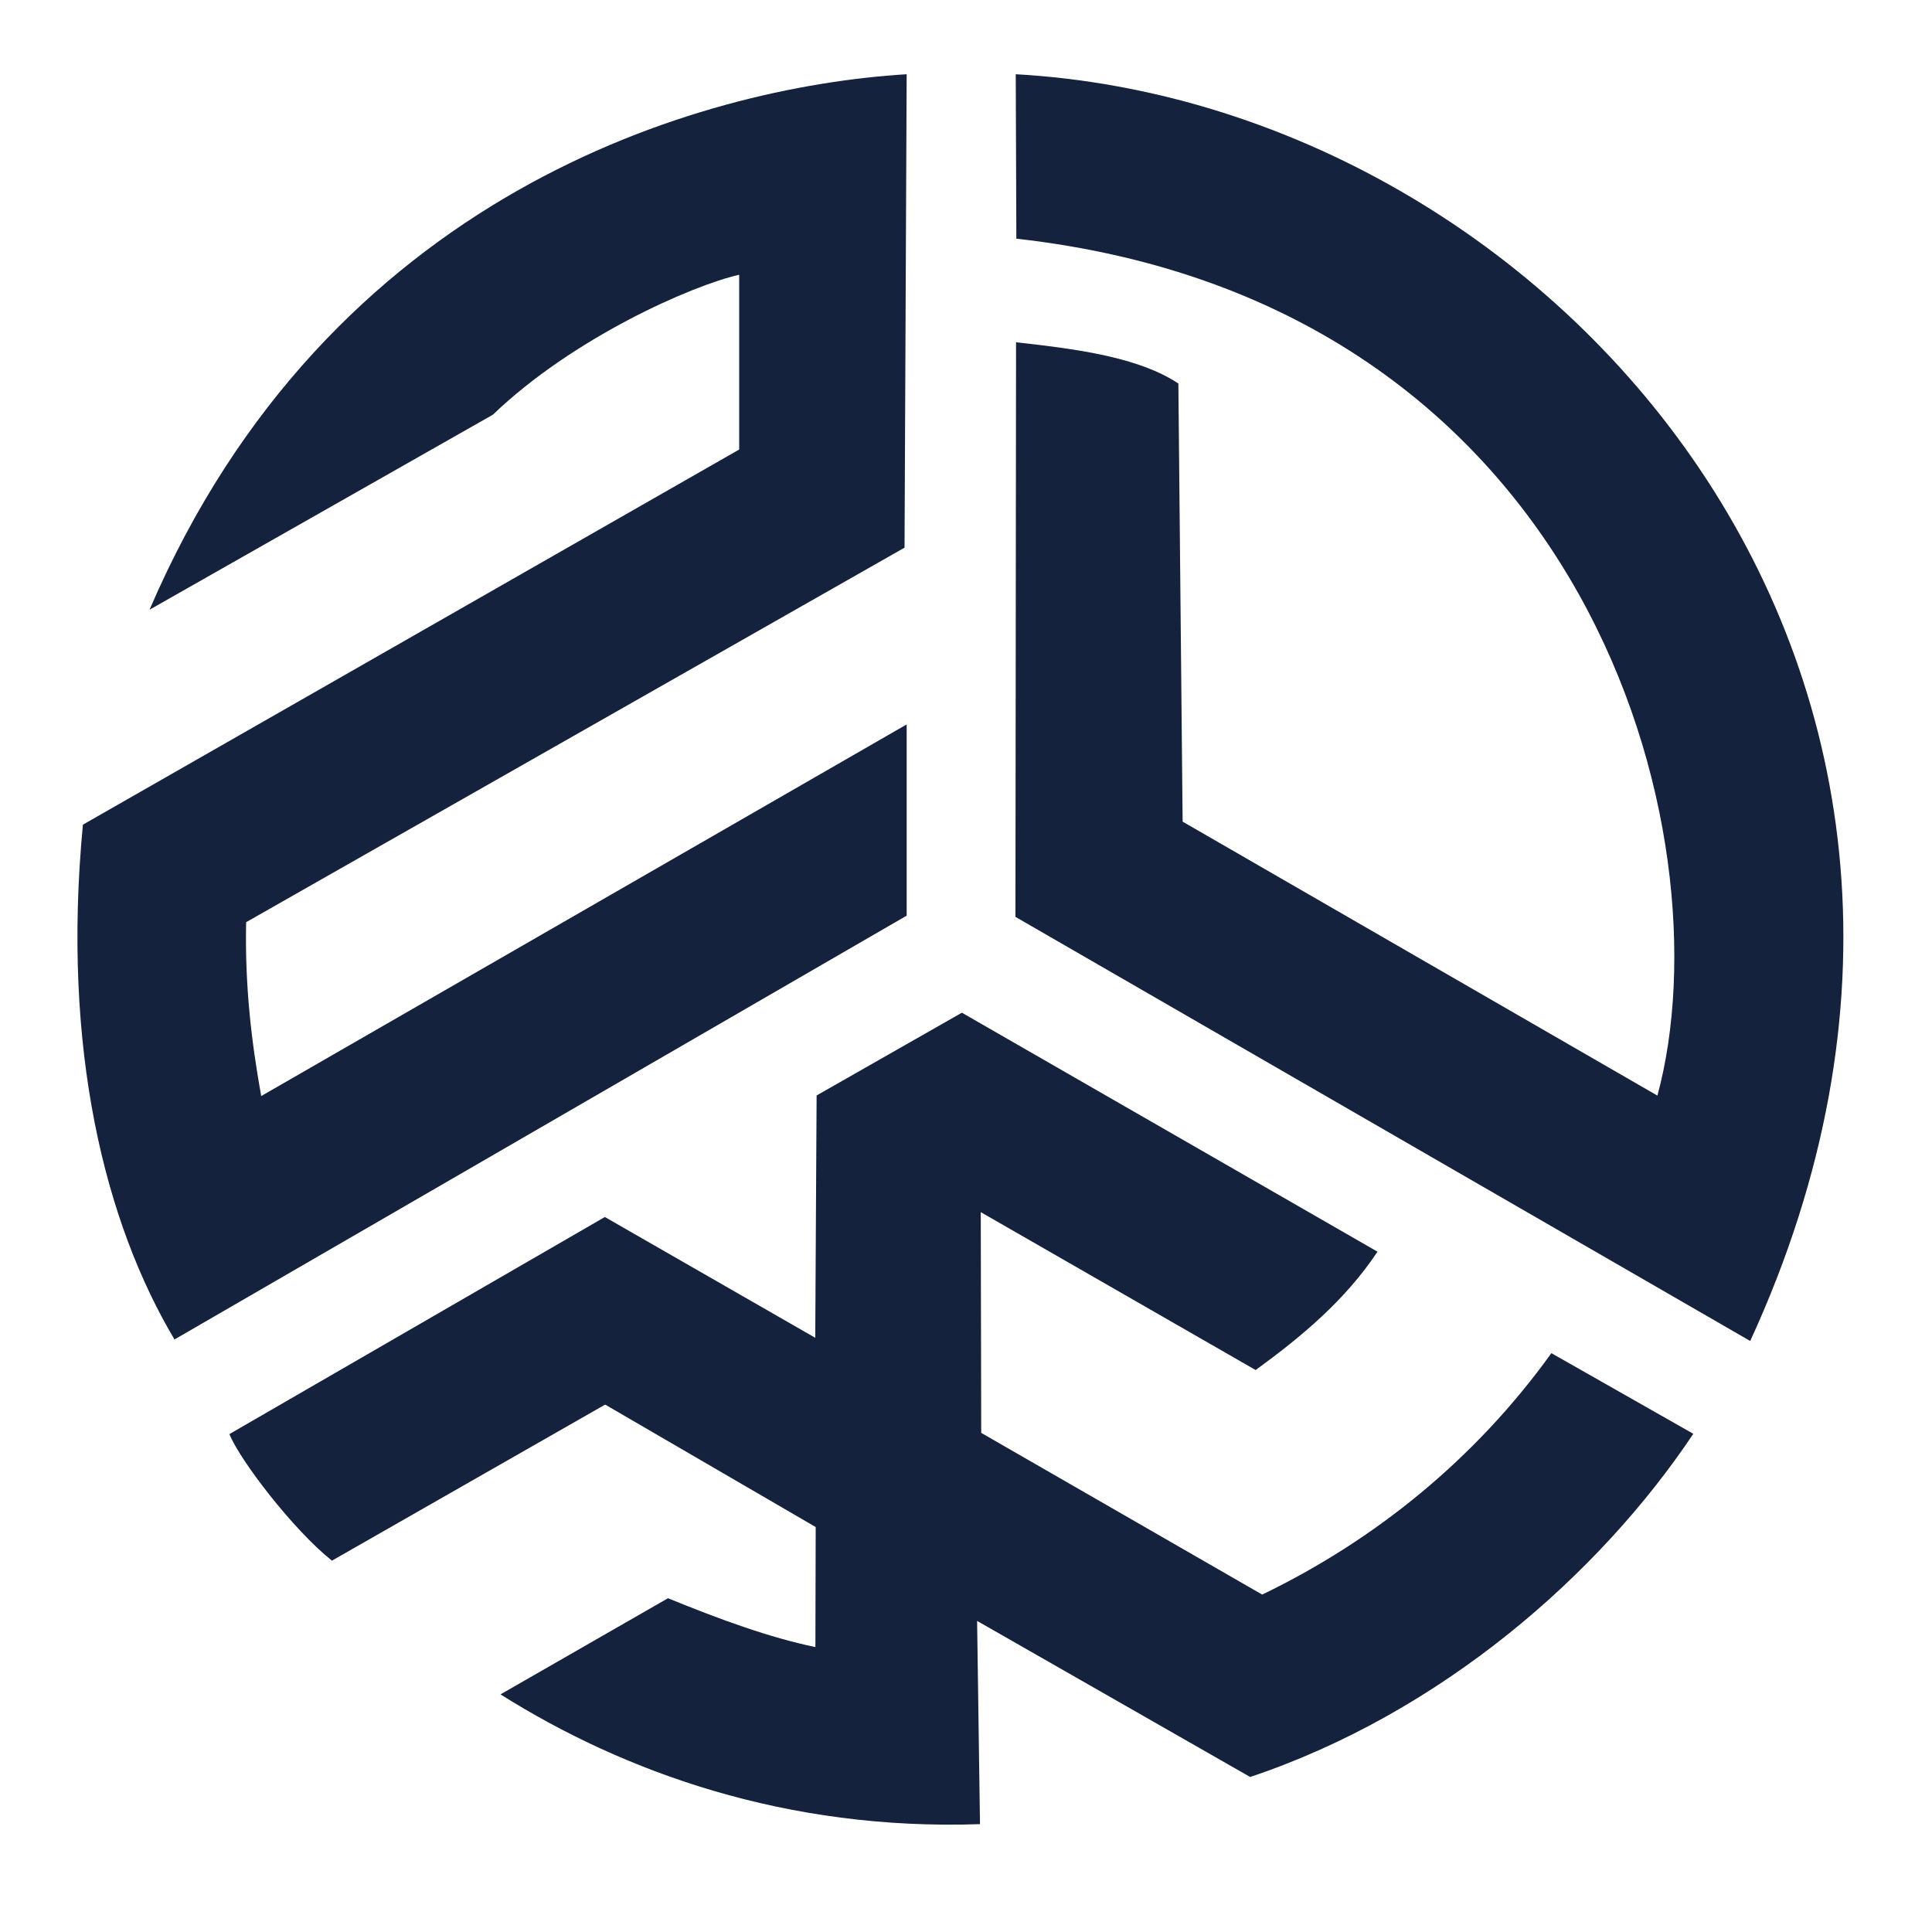
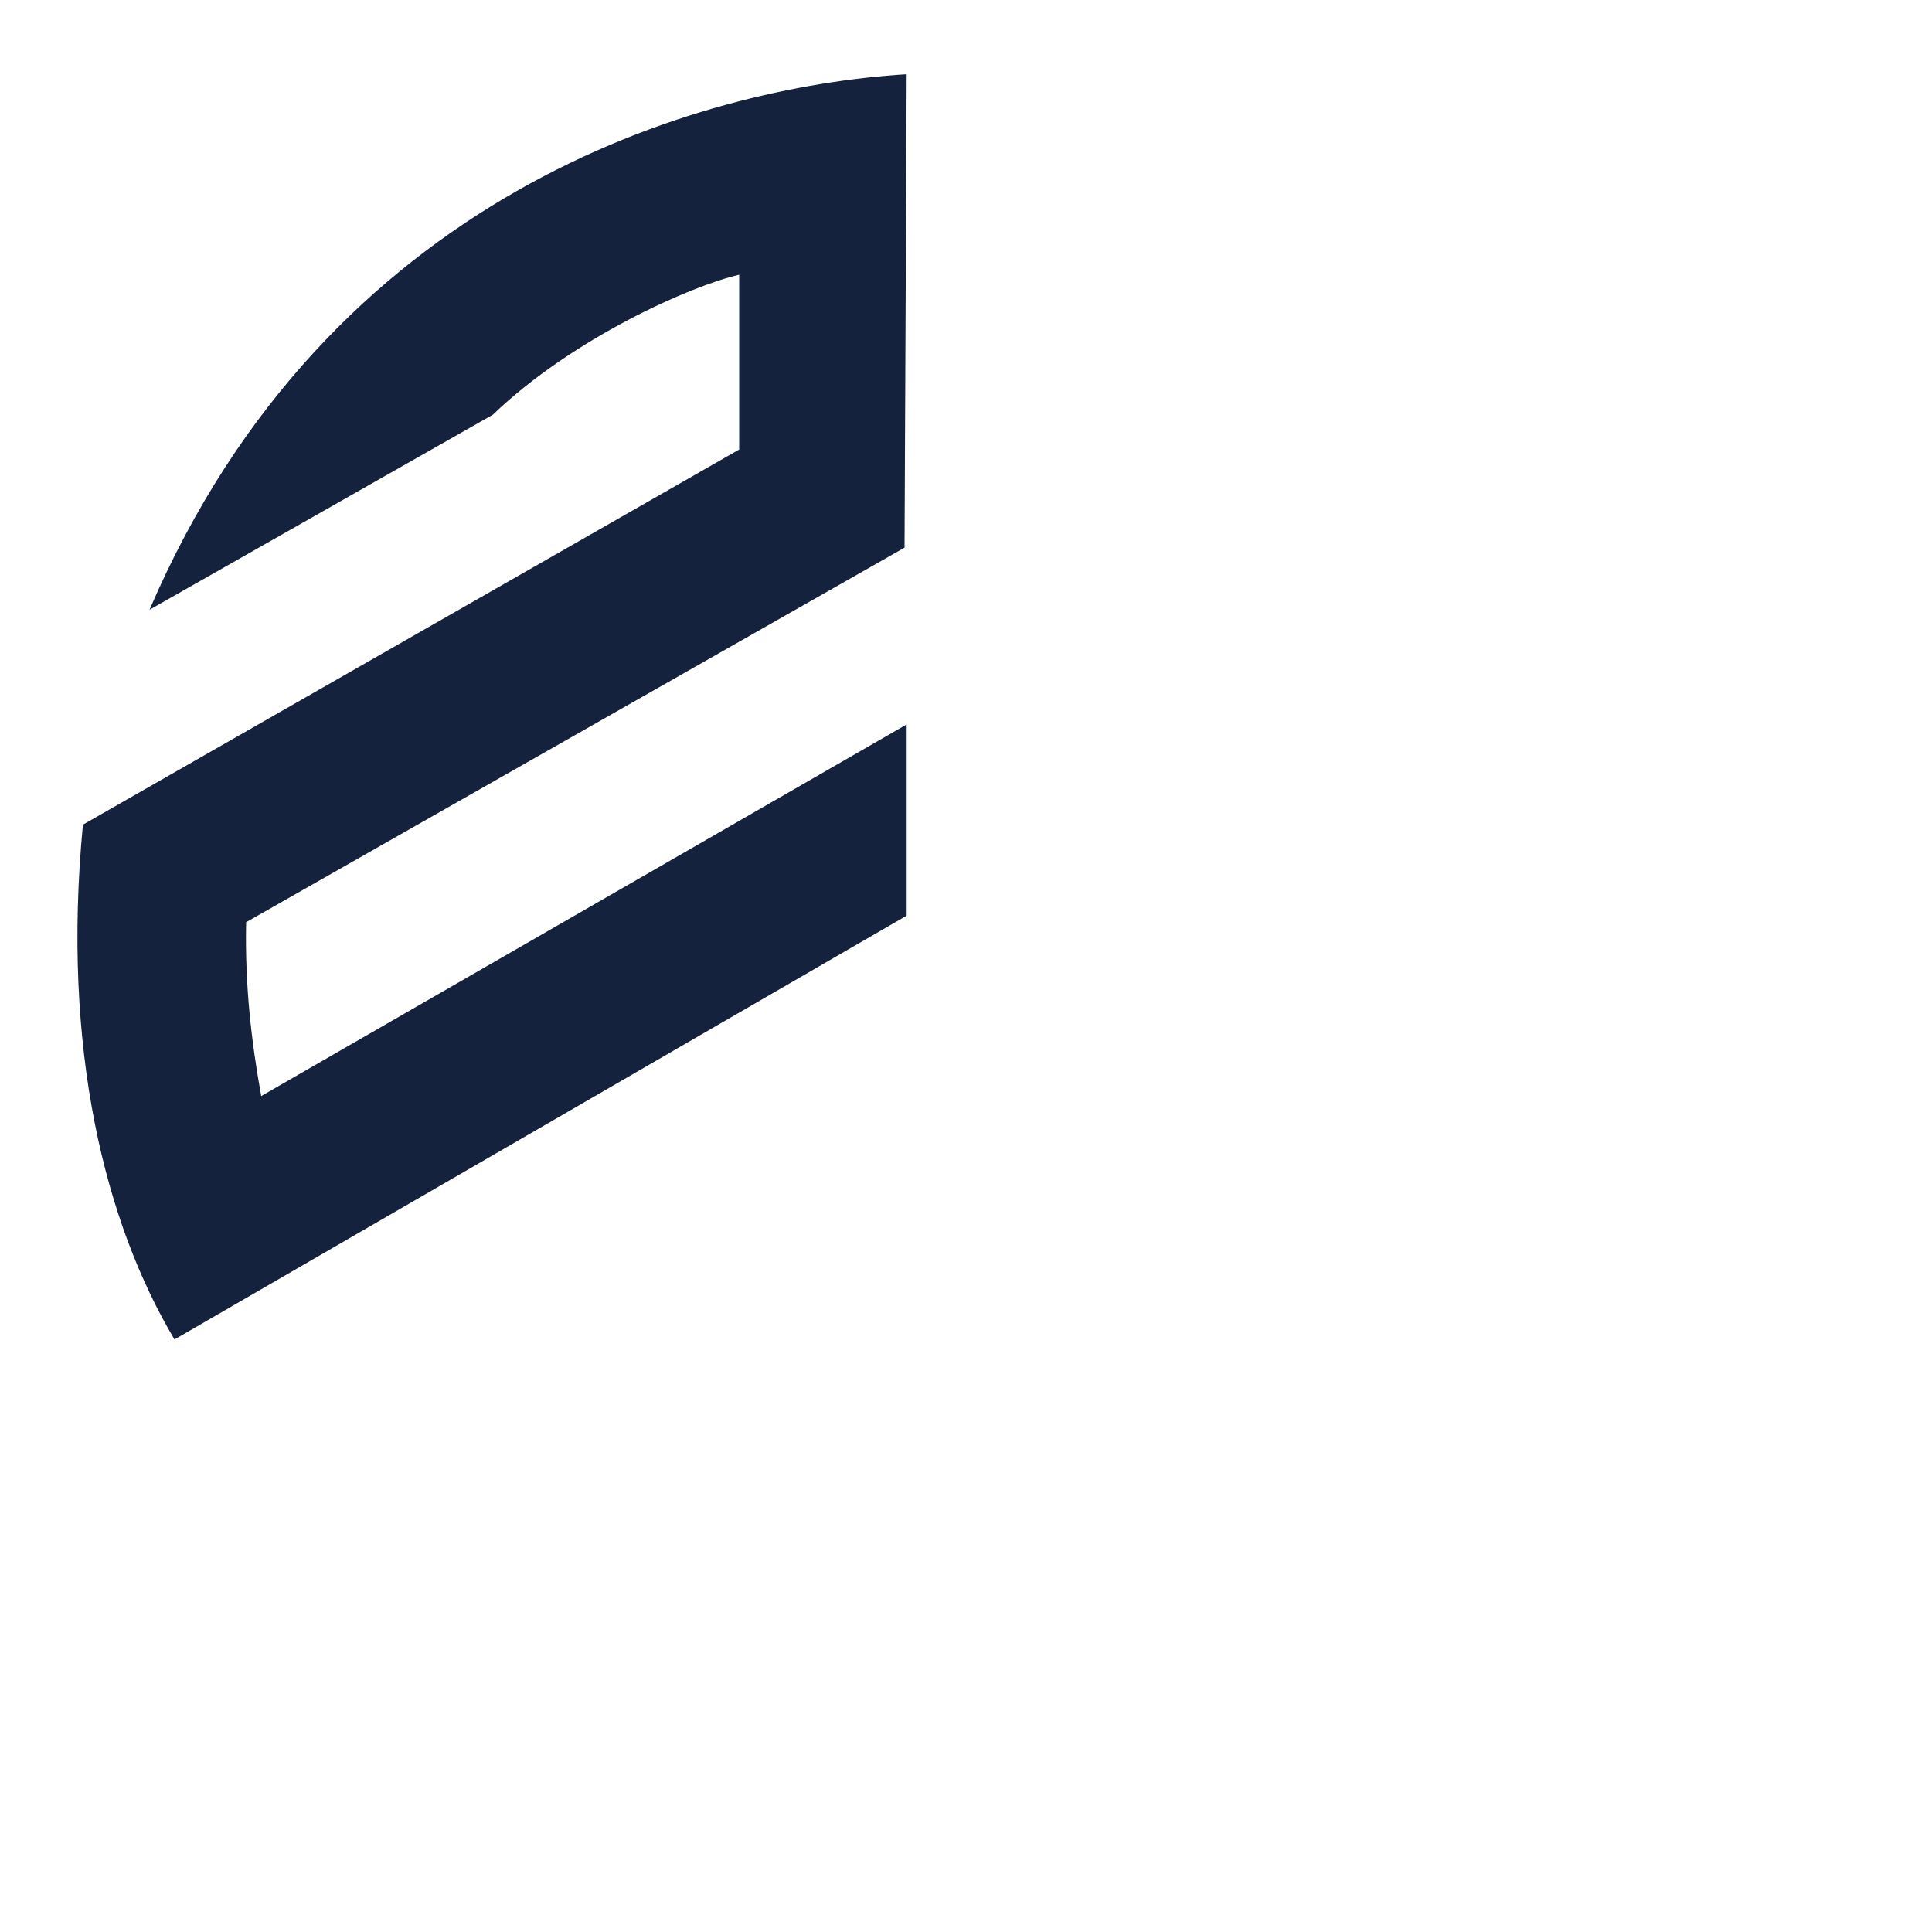
<svg xmlns="http://www.w3.org/2000/svg" width="48" height="48" viewBox="0 0 12.7 12.7" version="1.1" id="svg1823">
  <defs id="defs1817" />
  <g id="layer1" transform="translate(0,-284.3)" style="display:none;opacity:1">
-     <rect style="color:#000000;clip-rule:nonzero;display:inline;overflow:visible;visibility:visible;opacity:1;isolation:auto;mix-blend-mode:normal;color-interpolation:sRGB;color-interpolation-filters:linearRGB;solid-color:#000000;solid-opacity:1;fill:#14223d;fill-opacity:1;fill-rule:evenodd;stroke:none;stroke-width:0.217px;stroke-linecap:butt;stroke-linejoin:miter;stroke-miterlimit:4;stroke-dasharray:none;stroke-dashoffset:0;stroke-opacity:1;color-rendering:auto;image-rendering:auto;shape-rendering:auto;text-rendering:auto;enable-background:accumulate" id="rect2390" width="12.7" height="12.7" x="-0" y="284.299" />
-   </g>
+     </g>
  <g id="layer9" style="display:inline">
    <g id="g824" transform="translate(-0.529,0.529)" style="fill:#14223d;fill-opacity:1">
      <path id="path881" d="M 1.512,3.479 C 2.684,0.749 5.117,0.043 6.489,-0.041 L 6.475,3.071 2.147,5.533 c -0.009,0.423 0.036,0.792 0.099,1.143 L 6.489,4.233 V 5.49 L 1.676,8.276 C 1.221,7.511 0.933,6.372 1.074,4.892 L 5.388,2.426 V 1.277 C 5.076,1.348 4.296,1.691 3.769,2.197 Z" style="display:inline;opacity:1;fill:#14223d;fill-opacity:1;fill-rule:evenodd;stroke:none;stroke-width:0.027px;stroke-linecap:butt;stroke-linejoin:miter;stroke-opacity:1" />
-       <path id="path885" d="m 7.206,-0.041 c 3.539,0.198 6.842,3.948 4.828,8.327 L 7.204,5.498 7.208,1.721 c 0.411,0.045 0.809,0.1 1.067,0.271 l 0.028,2.88 3.121,1.801 C 11.887,4.964 10.983,1.462 7.21,1.04 Z" style="display:inline;opacity:1;fill:#14223d;fill-opacity:1;fill-rule:evenodd;stroke:none;stroke-width:0.027px;stroke-linecap:butt;stroke-linejoin:miter;stroke-opacity:1" />
-       <path id="path888" d="M 11.66,8.896 C 11.044,9.819 10.003,10.731 8.747,11.152 l -1.795,-1.026 0.019,1.336 C 5.698,11.506 4.631,11.12 3.819,10.609 L 4.92,9.977 C 5.258,10.115 5.588,10.236 5.889,10.298 L 5.891,9.509 4.507,8.704 2.711,9.73 C 2.457,9.528 2.106,9.07 2.037,8.898 L 4.505,7.471 5.888,8.265 5.897,6.672 6.852,6.128 9.584,7.699 C 9.371,8.019 9.085,8.257 8.783,8.477 L 6.976,7.439 6.979,8.89 8.826,9.953 C 9.566,9.596 10.226,9.063 10.727,8.366 Z" style="opacity:1;fill:#14223d;fill-opacity:1;fill-rule:evenodd;stroke:none;stroke-width:0.027px;stroke-linecap:butt;stroke-linejoin:miter;stroke-opacity:1" />
    </g>
  </g>
</svg>